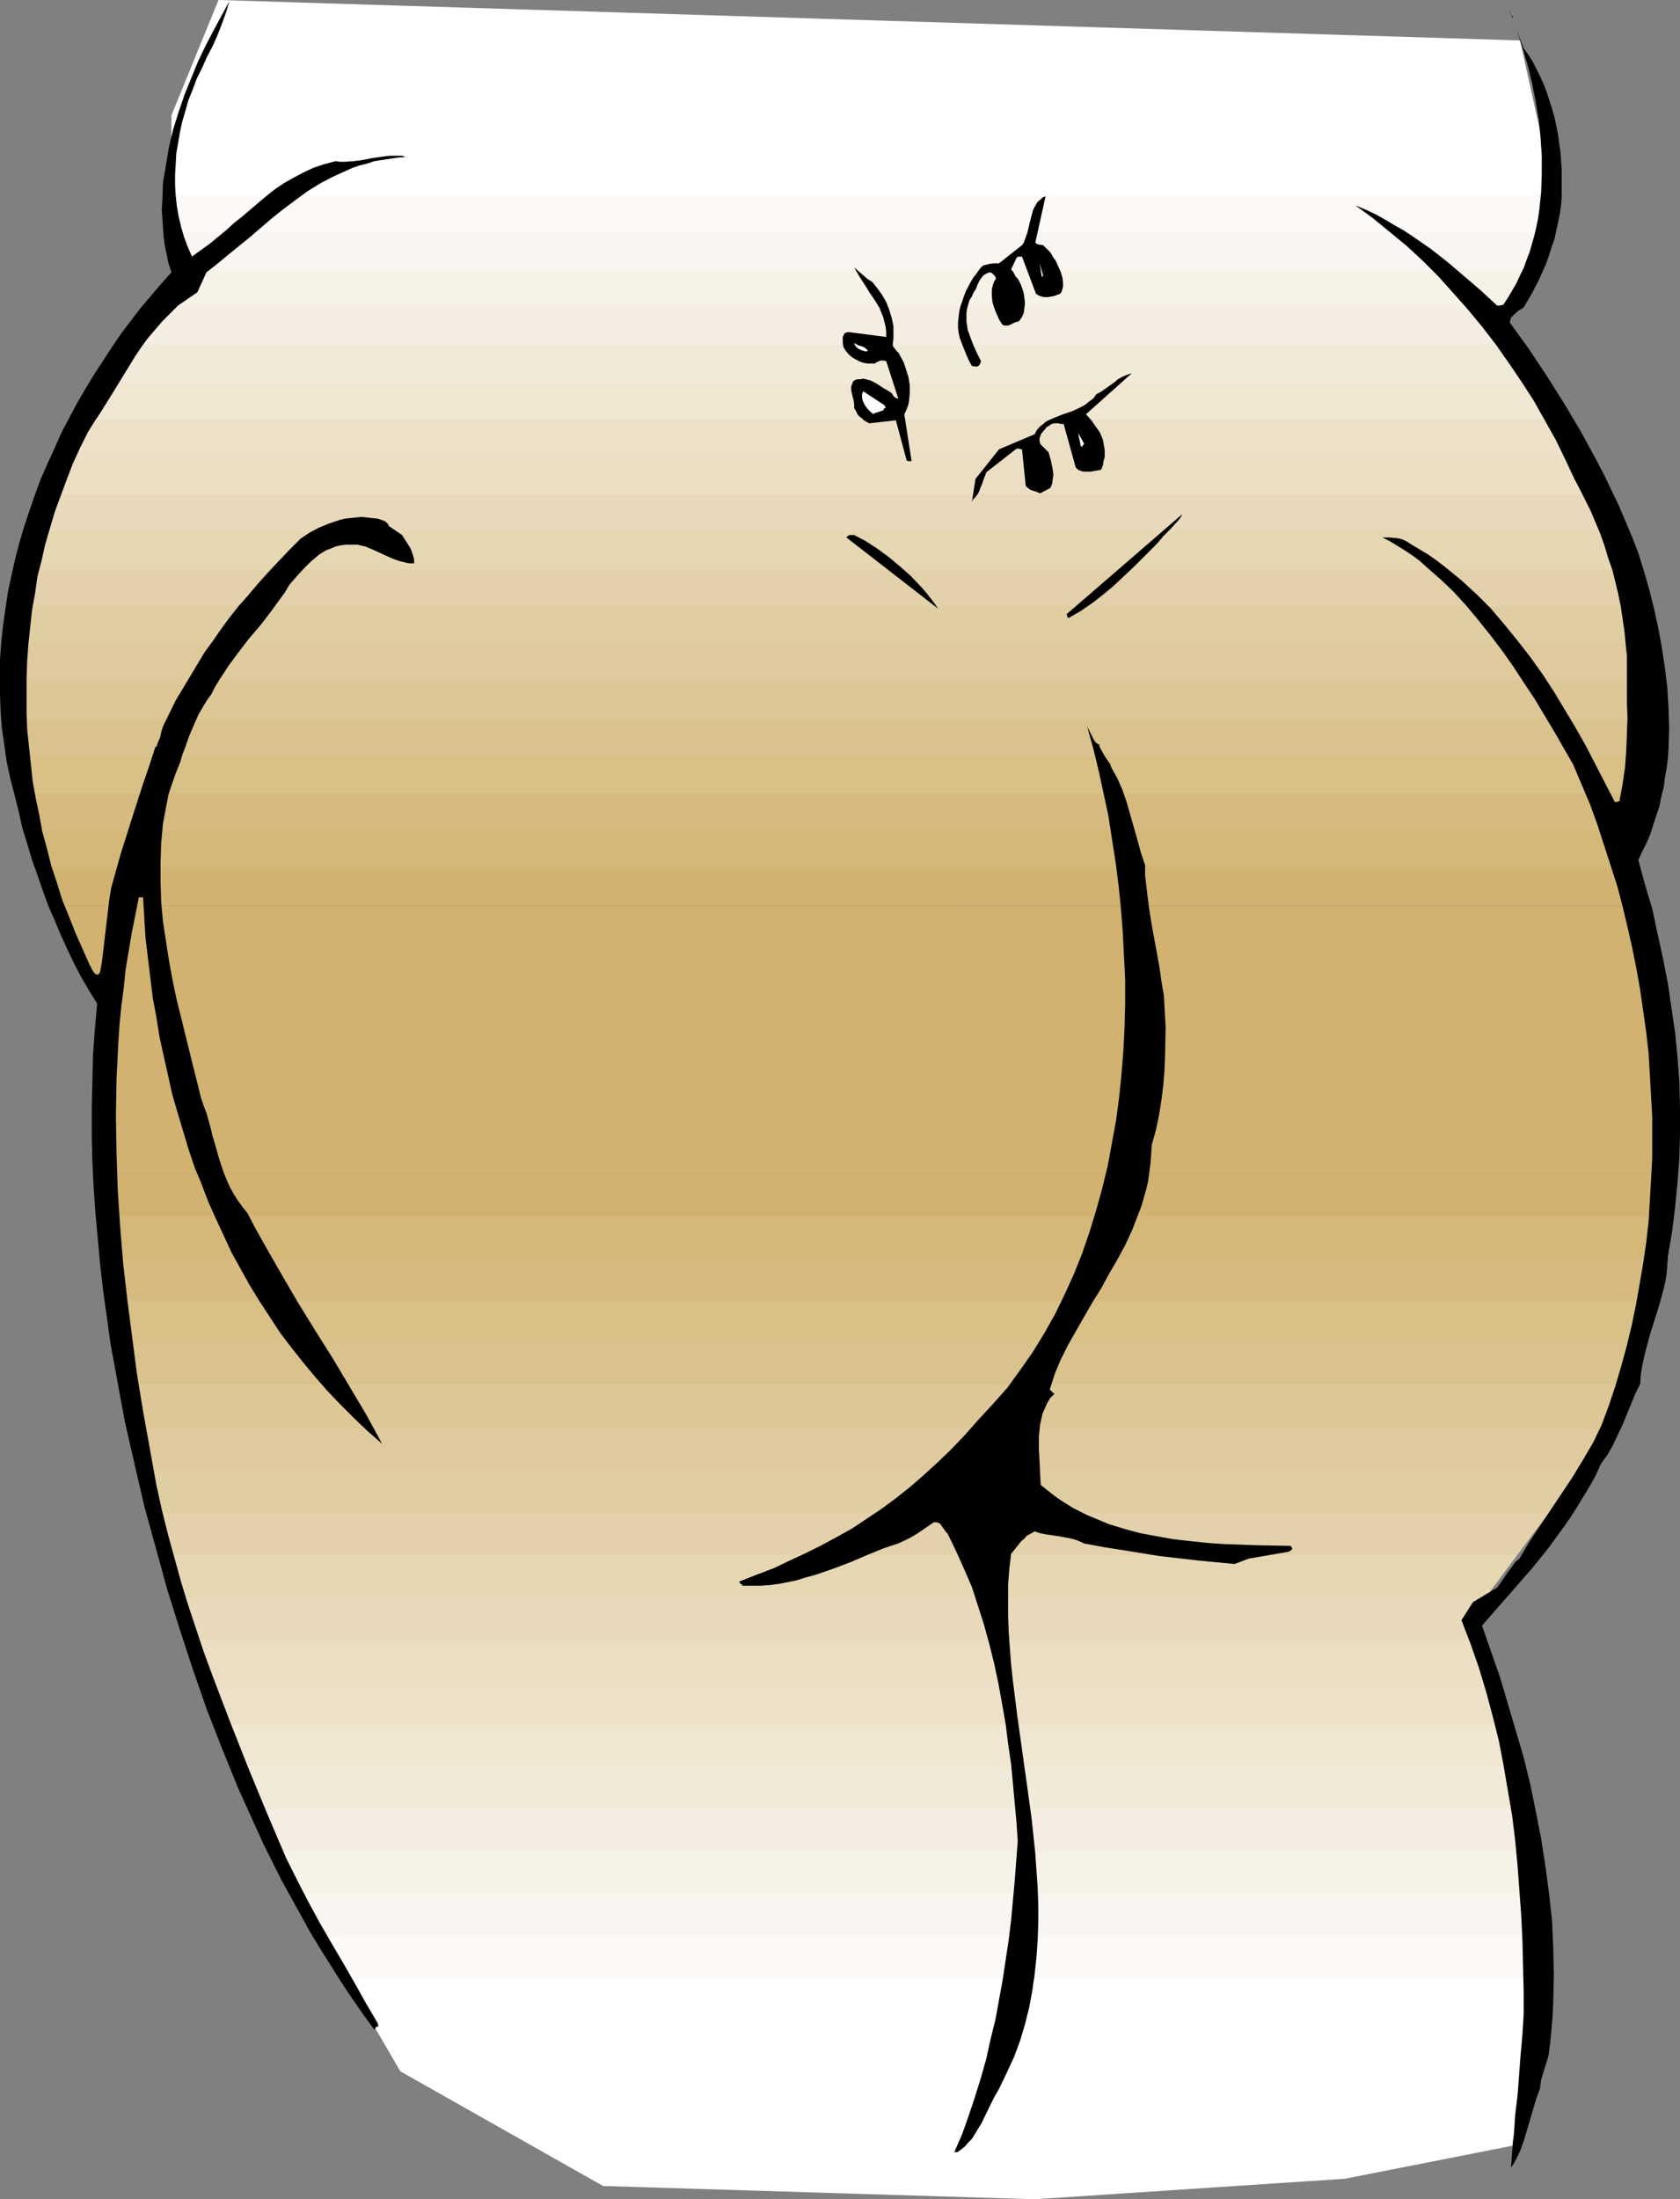
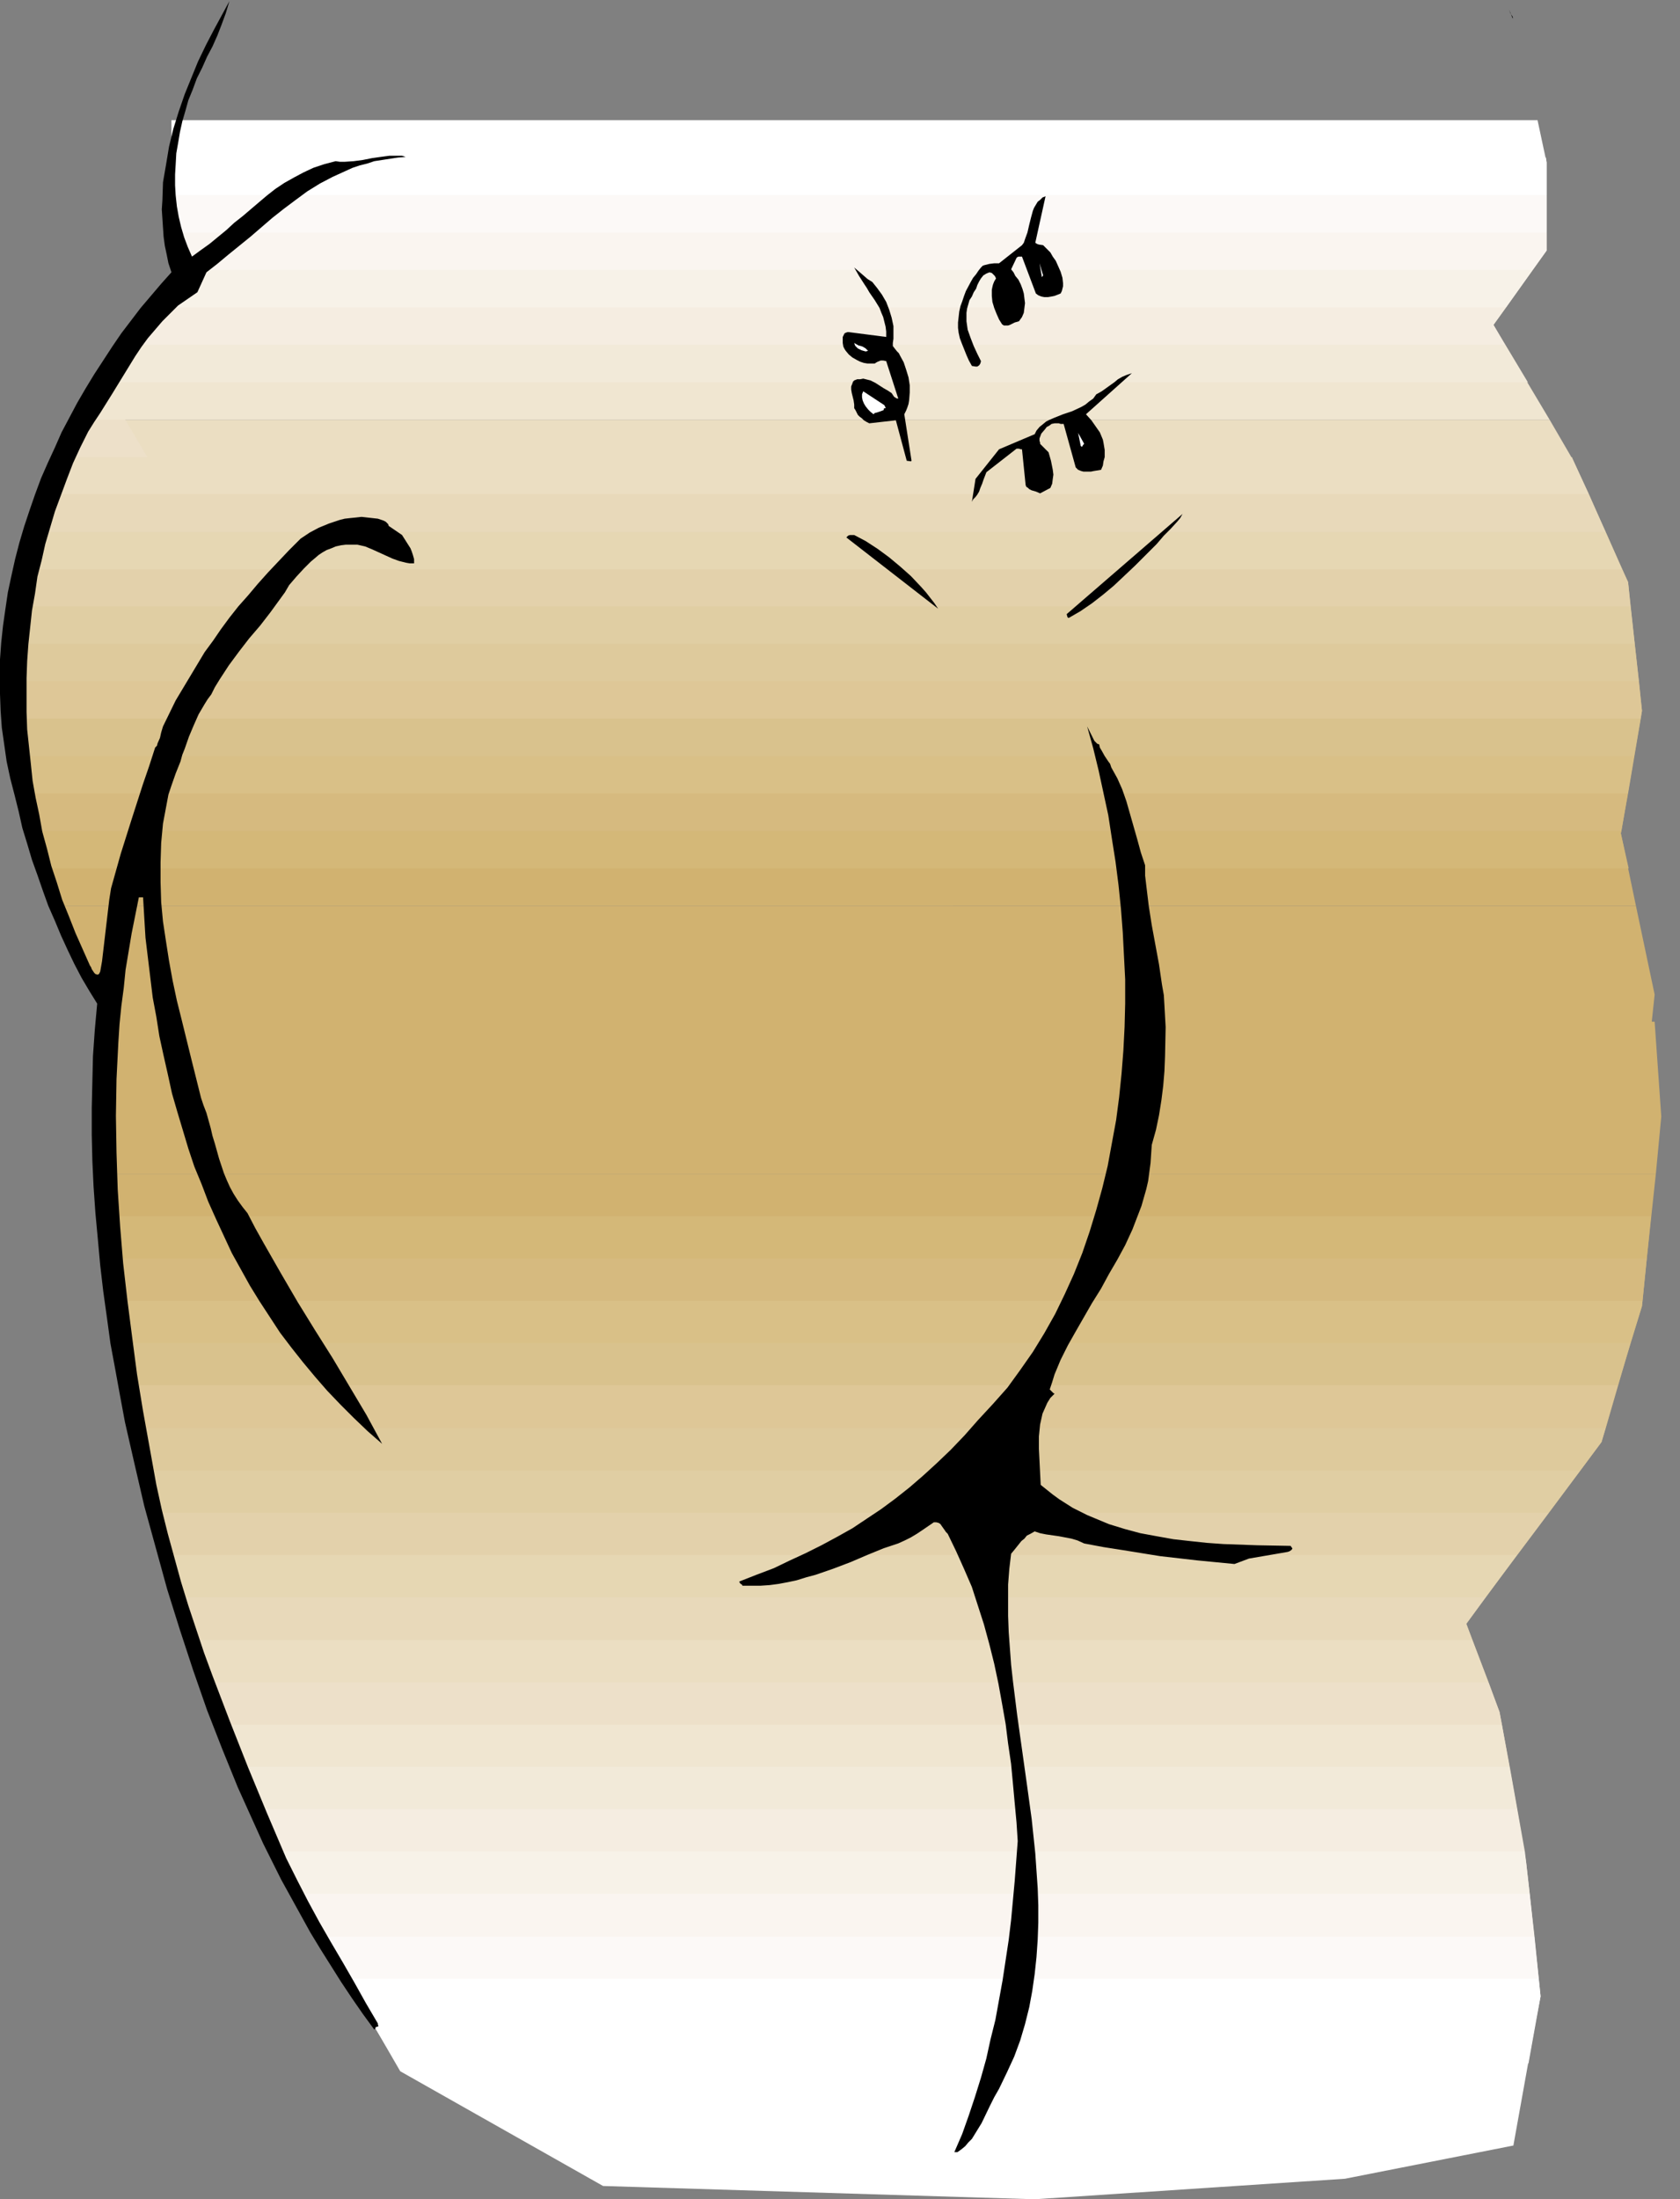
<svg xmlns="http://www.w3.org/2000/svg" xmlns:ns1="http://sodipodi.sourceforge.net/DTD/sodipodi-0.dtd" xmlns:ns2="http://www.inkscape.org/namespaces/inkscape" version="1.0" width="118.994mm" height="155.711mm" id="svg58" ns1:docname="Tush.wmf">
  <rect width="100%" height="100%" fill="#808080" stroke="none" />
  <ns1:namedview id="namedview58" pagecolor="#ffffff" bordercolor="#000000" borderopacity="0.25" ns2:showpageshadow="2" ns2:pageopacity="0.0" ns2:pagecheckerboard="0" ns2:deskcolor="#d1d1d1" ns2:document-units="mm" />
  <defs id="defs1">
    <pattern id="WMFhbasepattern" patternUnits="userSpaceOnUse" width="6" height="6" x="0" y="0" />
  </defs>
  <path style="fill:#d1b270;fill-opacity:1;fill-rule:evenodd;stroke:none" d="m 27.957,266.302 1.454,43.468 0.162,4.363 H 443.275 l 1.454,-15.351 -1.778,-25.37 z" id="path1" />
  <path style="fill:#d1b270;fill-opacity:1;fill-rule:evenodd;stroke:none" d="M 30.543,336.756 29.573,314.133 H 443.275 l -2.424,22.623 z" id="path2" />
  <path style="fill:#d4b878;fill-opacity:1;fill-rule:evenodd;stroke:none" d="M 30.866,348.067 30.058,325.445 h 411.924 l -2.262,22.623 z" id="path3" />
  <path style="fill:#d6ba7f;fill-opacity:1;fill-rule:evenodd;stroke:none" d="m 30.543,336.756 0.808,21.815 0.162,0.808 H 436.488 l 3.07,-9.857 1.293,-12.766 z" id="path4" />
  <path style="fill:#d9c087;fill-opacity:1;fill-rule:evenodd;stroke:none" d="m 30.866,348.067 0.485,10.503 2.424,12.119 H 433.094 l 6.464,-21.168 0.162,-1.454 z" id="path5" />
  <path style="fill:#d9c28d;fill-opacity:1;fill-rule:evenodd;stroke:none" d="M 36.199,382.163 31.512,359.379 H 436.488 l -6.626,22.784 z" id="path6" />
  <path style="fill:#dec797;fill-opacity:1;fill-rule:evenodd;stroke:none" d="M 38.623,393.474 33.775,370.69 H 433.094 l -4.363,15.19 -5.656,7.595 z" id="path7" />
  <path style="fill:#deca9c;fill-opacity:1;fill-rule:evenodd;stroke:none" d="M 40.885,404.786 36.199,382.163 H 429.862 l -1.131,3.717 -14.059,18.906 z" id="path8" />
  <path style="fill:#e0cea3;fill-opacity:1;fill-rule:evenodd;stroke:none" d="m 38.623,393.474 3.555,17.452 1.939,5.171 H 406.107 L 423.075,393.474 Z" id="path9" />
  <path style="fill:#e3d1ab;fill-opacity:1;fill-rule:evenodd;stroke:none" d="m 40.885,404.786 1.293,6.14 5.979,16.482 H 397.703 l 16.968,-22.623 z" id="path10" />
  <path style="fill:#e6d7b3;fill-opacity:1;fill-rule:evenodd;stroke:none" d="M 52.198,438.881 44.117,416.097 H 406.107 l -13.575,18.421 1.616,4.363 z" id="path11" />
  <path style="fill:#e8d9ba;fill-opacity:1;fill-rule:evenodd;stroke:none" d="M 56.238,450.193 48.158,427.409 H 397.703 l -5.171,7.11 5.979,15.674 z" id="path12" />
  <path style="fill:#ebdec2;fill-opacity:1;fill-rule:evenodd;stroke:none" d="m 52.198,438.881 6.302,17.452 1.939,5.171 H 402.067 l -0.646,-3.393 -7.272,-19.229 z" id="path13" />
  <path style="fill:#ede0c9;fill-opacity:1;fill-rule:evenodd;stroke:none" d="m 56.238,450.193 2.262,6.14 6.302,16.482 H 404.168 l -2.747,-14.705 -2.909,-7.918 z" id="path14" />
  <path style="fill:#f0e6d1;fill-opacity:1;fill-rule:evenodd;stroke:none" d="M 69.004,484.127 60.439,461.504 H 402.067 l 4.04,22.623 z" id="path15" />
  <path style="fill:#f2ead9;fill-opacity:1;fill-rule:evenodd;stroke:none" d="M 73.206,495.438 64.803,472.816 H 404.168 l 4.04,22.623 z" id="path16" />
  <path style="fill:#f5ede1;fill-opacity:1;fill-rule:evenodd;stroke:none" d="m 69.004,484.127 5.818,15.513 4.202,7.11 H 409.5 l -0.97,-8.564 -2.424,-14.058 z" id="path17" />
  <path style="fill:#f7f2e8;fill-opacity:1;fill-rule:evenodd;stroke:none" d="m 73.206,495.438 1.616,4.201 10.989,18.583 H 410.793 l -2.262,-20.037 -0.323,-2.747 z" id="path18" />
  <path style="fill:#faf5f0;fill-opacity:1;fill-rule:evenodd;stroke:none" d="M 92.437,529.534 79.024,506.75 H 409.5 l 2.424,22.784 z" id="path19" />
  <path style="fill:#fcf9f7;fill-opacity:1;fill-rule:evenodd;stroke:none" d="M 99.385,540.845 85.811,518.223 H 410.793 l 1.616,15.998 -1.293,6.625 z" id="path20" />
  <path style="fill:#ffffff;fill-opacity:1;fill-rule:evenodd;stroke:none" d="M 106.173,552.157 92.437,529.534 H 411.924 l 0.485,4.686 -3.232,17.937 z" id="path21" />
  <path style="fill:#ffffff;fill-opacity:1;fill-rule:evenodd;stroke:none" d="m 99.385,540.845 7.757,13.412 54.298,30.702 115.546,3.555 83.064,-5.494 45.087,-8.888 5.979,-33.288 z" id="path22" />
  <path style="fill:#d1b270;fill-opacity:1;fill-rule:evenodd;stroke:none" d="m 16.16,242.387 0.808,2.101 16.322,36.196 407.723,3.717 1.939,-18.26 -5.01,-23.754 z" id="path23" />
  <path style="fill:#d1b270;fill-opacity:1;fill-rule:evenodd;stroke:none" d="M 16.16,242.387 7.757,222.349 H 434.064 l -0.162,0.646 4.04,19.391 z" id="path24" />
  <path style="fill:#d4b878;fill-opacity:1;fill-rule:evenodd;stroke:none" d="m 6.141,212.331 v 6.625 l 5.818,13.412 H 436.003 l -2.101,-9.372 1.939,-10.665 z" id="path25" />
  <path style="fill:#d6ba7f;fill-opacity:1;fill-rule:evenodd;stroke:none" d="m 6.141,202.312 v 16.644 l 1.616,3.393 H 434.064 l 3.394,-20.037 z" id="path26" />
  <path style="fill:#d9c087;fill-opacity:1;fill-rule:evenodd;stroke:none" d="m 6.141,212.331 v -20.037 h 433.094 l -3.394,20.037 z" id="path27" />
  <path style="fill:#d9c28d;fill-opacity:1;fill-rule:evenodd;stroke:none" d="m 5.656,182.275 0.485,7.918 v 12.119 h 431.317 l 2.101,-12.119 -0.808,-7.918 z" id="path28" />
  <path style="fill:#dec797;fill-opacity:1;fill-rule:evenodd;stroke:none" d="M 5.01,172.256 6.141,190.193 v 2.101 h 433.094 l 0.323,-2.101 -1.939,-17.937 z" id="path29" />
  <path style="fill:#deca9c;fill-opacity:1;fill-rule:evenodd;stroke:none" d="m 5.979,162.237 -1.454,6.14 1.131,13.897 H 438.75 l -2.262,-20.037 z" id="path30" />
  <path style="fill:#e0cea3;fill-opacity:1;fill-rule:evenodd;stroke:none" d="m 8.242,152.38 -3.717,15.998 0.485,3.878 H 437.619 l -1.778,-16.482 -1.616,-3.393 z" id="path31" />
  <path style="fill:#e3d1ab;fill-opacity:1;fill-rule:evenodd;stroke:none" d="m 10.989,142.362 -1.131,2.424 -3.878,17.452 H 436.488 l -0.646,-6.464 -5.979,-13.412 z" id="path32" />
  <path style="fill:#e6d7b3;fill-opacity:1;fill-rule:evenodd;stroke:none" d="m 15.029,132.182 -5.171,12.604 -1.616,7.595 H 434.226 l -8.888,-20.199 z" id="path33" />
  <path style="fill:#e8d9ba;fill-opacity:1;fill-rule:evenodd;stroke:none" d="m 10.989,142.362 8.242,-20.037 H 420.813 l 0.323,0.808 8.727,19.229 z" id="path34" />
  <path style="fill:#ebdec2;fill-opacity:1;fill-rule:evenodd;stroke:none" d="m 15.029,132.182 8.403,-19.876 H 414.833 l 6.302,10.827 4.202,9.049 z" id="path35" />
-   <path style="fill:#ede0c9;fill-opacity:1;fill-rule:evenodd;stroke:none" d="m 19.231,122.324 8.403,-20.037 H 409.016 l 11.797,20.037 z" id="path36" />
+   <path style="fill:#ede0c9;fill-opacity:1;fill-rule:evenodd;stroke:none" d="m 19.231,122.324 8.403,-20.037 l 11.797,20.037 z" id="path36" />
  <path style="fill:#f0e6d1;fill-opacity:1;fill-rule:evenodd;stroke:none" d="m 35.229,92.269 -7.272,9.211 -4.525,10.827 H 414.833 L 402.875,92.269 Z" id="path37" />
  <path style="fill:#f2ead9;fill-opacity:1;fill-rule:evenodd;stroke:none" d="M 43.148,82.25 27.957,101.479 27.634,102.287 H 409.016 l -9.211,-15.351 3.394,-4.686 z" id="path38" />
  <path style="fill:#f5ede1;fill-opacity:1;fill-rule:evenodd;stroke:none" d="m 49.45,72.231 0.162,1.939 -14.383,18.098 H 402.875 l -3.07,-5.333 10.504,-14.705 z" id="path39" />
  <path style="fill:#f7f2e8;fill-opacity:1;fill-rule:evenodd;stroke:none" d="m 47.673,62.213 1.939,11.958 -6.464,8.08 H 403.198 L 414.025,67.06 V 62.213 Z" id="path40" />
  <path style="fill:#faf5f0;fill-opacity:1;fill-rule:evenodd;stroke:none" d="M 49.45,72.231 46.218,52.194 H 414.025 v 14.866 l -3.717,5.171 z" id="path41" />
  <path style="fill:#fcf9f7;fill-opacity:1;fill-rule:evenodd;stroke:none" d="m 45.895,42.175 v 8.564 L 47.673,62.213 H 414.025 V 43.468 l -0.162,-1.293 z" id="path42" />
  <path style="fill:#ffffff;fill-opacity:1;fill-rule:evenodd;stroke:none" d="m 45.895,32.157 v 18.583 l 0.323,1.454 H 414.025 v -8.726 l -2.424,-11.311 z" id="path43" />
-   <path style="fill:#ffffff;fill-opacity:1;fill-rule:evenodd;stroke:none" d="M 58.5,0 45.895,30.864 V 42.175 H 413.864 l -6.949,-31.349 z" id="path44" />
-   <path style="fill:#000000;fill-opacity:1;fill-rule:evenodd;stroke:none" d="m 404.491,580.112 0.808,-1.293 0.646,-1.131 1.131,-2.424 0.97,-2.747 0.808,-2.747 0.808,-2.747 0.808,-2.747 0.808,-2.747 0.97,-2.585 0.162,-1.293 0.162,-1.131 0.646,-2.101 0.323,-1.131 0.323,-0.97 0.646,-2.101 0.485,-3.555 0.323,-3.555 0.323,-3.717 0.162,-3.555 0.162,-7.272 -0.162,-7.433 -0.323,-7.272 -0.808,-7.272 -0.97,-7.272 -1.131,-7.272 -1.454,-7.433 -1.454,-7.11 -1.778,-7.272 -2.101,-7.11 -2.101,-7.11 -2.101,-7.11 -2.424,-6.948 -2.424,-6.948 4.525,-5.171 4.525,-5.171 4.363,-5.009 4.202,-5.171 3.878,-5.333 1.939,-2.747 1.778,-2.747 1.778,-2.909 1.778,-2.909 1.616,-2.909 1.454,-3.232 1.778,-2.424 1.454,-2.585 1.293,-2.747 1.293,-2.747 2.262,-5.494 1.131,-2.747 1.293,-2.585 0.162,-2.424 0.323,-2.101 0.485,-2.262 0.485,-2.101 1.131,-4.201 2.586,-8.241 1.131,-4.201 0.485,-2.101 0.323,-2.101 0.162,-2.262 0.162,-2.262 1.131,-6.625 0.808,-6.625 0.646,-6.625 0.485,-6.625 0.162,-6.625 v -6.625 l -0.162,-6.625 -0.485,-6.625 -0.646,-6.625 -0.97,-6.625 -0.97,-6.625 -1.293,-6.625 -1.454,-6.625 -1.454,-6.787 -1.939,-6.464 -1.778,-6.625 1.131,-2.424 1.131,-2.262 0.97,-2.262 0.808,-2.585 0.808,-2.424 0.808,-2.424 0.485,-2.585 0.646,-2.424 0.323,-2.585 0.485,-2.747 0.323,-2.585 0.162,-2.585 0.162,-5.333 -0.162,-5.333 -0.323,-5.494 -0.646,-5.332 -0.808,-5.333 -0.97,-5.333 -1.131,-5.171 -1.293,-5.171 -1.454,-5.009 -1.454,-4.686 -1.616,-4.201 -1.778,-4.201 -1.778,-4.201 -1.939,-4.04 -1.939,-4.04 -2.101,-4.04 -4.202,-7.756 -4.525,-7.595 -4.686,-7.433 -4.848,-7.272 -5.01,-6.948 0.162,-0.646 0.162,-0.646 0.485,-0.485 0.485,-0.485 1.131,-0.97 0.646,-0.323 0.646,-0.485 2.101,-3.555 2.101,-4.04 1.778,-4.04 0.808,-2.262 0.646,-2.101 0.808,-2.262 0.485,-2.262 0.97,-4.525 0.323,-2.424 0.162,-2.262 V 50.093 47.669 45.407 l -0.162,-2.262 -0.162,-2.424 -0.323,-2.262 -0.323,-2.424 -0.485,-2.424 -0.485,-2.262 -0.646,-2.262 -1.454,-4.525 -0.808,-2.101 -0.97,-2.101 -0.97,-1.939 -0.97,-1.939 -1.131,-1.778 -1.293,-1.778 -1.778,-4.686 1.454,4.525 1.454,4.848 1.131,4.686 0.97,4.848 0.808,4.848 0.485,4.848 0.323,4.848 v 4.848 l -0.162,4.848 -0.485,4.686 -0.323,2.262 -0.485,2.424 -0.485,2.101 -0.646,2.262 -0.646,2.262 -0.808,2.101 -0.808,2.262 -0.97,1.939 -0.97,2.101 -1.131,1.939 -1.131,1.939 -1.293,1.939 h -0.323 l -0.485,0.162 h -0.808 l -4.363,-4.04 -4.525,-3.878 -4.363,-3.717 -4.525,-3.555 -4.686,-3.232 -2.424,-1.616 -2.586,-1.454 -2.424,-1.454 -2.586,-1.454 -2.747,-1.293 -2.747,-1.131 4.686,3.393 4.525,3.717 4.525,3.717 4.363,4.04 4.202,4.201 4.04,4.525 3.878,4.363 3.878,4.686 3.717,4.848 3.394,4.848 3.394,5.009 3.232,5.009 2.909,5.171 2.909,5.171 2.586,5.333 2.424,5.171 1.454,2.747 1.454,2.909 1.454,2.909 1.293,3.07 1.293,3.07 1.131,3.232 0.97,3.232 1.131,3.232 0.808,3.232 0.808,3.393 0.646,3.232 0.485,3.232 0.485,3.393 0.323,3.232 0.323,3.232 v 3.232 8.888 l 0.162,4.525 -0.162,4.363 -0.162,4.363 -0.323,4.363 -0.646,4.525 -0.808,4.363 v 0.323 h -0.323 l -0.323,0.162 h -0.646 l -5.171,-10.019 -2.586,-5.009 -2.747,-4.848 -2.909,-4.848 -2.909,-4.848 -3.07,-4.686 -3.232,-4.525 -3.394,-4.363 -3.555,-4.363 -3.555,-4.201 -3.878,-3.878 -4.04,-3.717 -4.363,-3.555 -2.101,-1.616 -2.262,-1.616 -2.424,-1.454 -2.424,-1.454 -0.97,-0.646 -0.97,-0.485 -0.97,-0.323 -0.97,-0.162 -1.939,-0.162 h -1.778 l 1.939,0.97 2.101,1.293 2.101,1.293 1.939,1.293 1.939,1.454 1.778,1.616 3.717,3.232 3.555,3.393 3.394,3.717 3.232,3.878 3.232,4.04 3.07,4.04 3.07,4.363 2.747,4.201 2.909,4.363 5.333,8.888 5.01,8.726 2.262,5.332 2.262,5.333 1.939,5.333 1.778,5.494 1.778,5.494 1.778,5.494 1.454,5.494 1.293,5.494 1.293,5.656 1.131,5.656 0.97,5.494 0.808,5.656 0.808,5.656 0.646,5.656 0.323,5.656 0.323,5.656 0.323,5.656 v 5.656 5.656 l -0.323,5.656 -0.323,5.656 -0.323,5.494 -0.646,5.656 -0.808,5.494 -0.97,5.656 -0.97,5.494 -1.131,5.494 -1.293,5.333 -1.454,5.333 -1.616,5.494 -1.778,5.332 -1.939,5.171 -2.262,4.686 -2.747,4.686 -2.747,4.525 -2.909,4.363 -5.818,8.726 -2.909,4.363 -2.586,4.363 -1.131,0.97 -0.808,1.131 -1.454,1.939 -1.293,1.939 -1.293,1.778 -6.464,3.878 -3.07,4.848 2.424,6.302 2.262,6.464 1.939,6.464 1.778,6.625 1.616,6.464 1.293,6.787 1.131,6.625 1.131,6.625 0.808,6.625 0.646,6.787 0.485,6.625 0.485,6.625 0.323,6.625 0.162,6.787 0.162,6.625 v 6.464 l -0.323,5.333 -0.485,5.332 -0.808,10.827 -0.646,5.332 -0.323,5.009 -0.323,2.424 -0.162,2.424 -0.162,2.262 z" id="path45" />
  <path style="fill:#000000;fill-opacity:1;fill-rule:evenodd;stroke:none" d="m 256.301,575.911 1.131,-0.808 0.97,-0.808 0.808,-0.97 0.97,-0.97 1.293,-2.101 1.293,-2.101 2.262,-4.686 1.131,-2.262 1.293,-2.262 2.101,-4.363 1.939,-4.201 1.616,-4.363 1.293,-4.363 1.131,-4.525 0.808,-4.363 0.646,-4.525 0.485,-4.525 0.323,-4.686 0.162,-4.525 v -4.686 l -0.162,-4.525 -0.323,-4.686 -0.323,-4.686 -0.97,-9.211 -1.293,-9.372 -1.293,-9.211 -1.293,-9.211 -1.131,-9.049 -0.485,-4.363 -0.323,-4.363 -0.323,-4.363 -0.162,-4.363 v -4.201 -4.201 l 0.323,-4.201 0.485,-4.04 0.808,-0.97 0.646,-0.808 1.293,-1.616 0.808,-0.646 0.646,-0.808 0.97,-0.485 1.131,-0.646 1.454,0.485 1.616,0.323 3.394,0.485 3.394,0.646 1.616,0.485 1.778,0.808 5.171,0.97 5.171,0.808 5.01,0.808 5.01,0.808 9.858,1.131 10.019,0.97 3.878,-1.454 10.343,-1.778 0.485,-0.162 0.485,-0.323 0.162,-0.162 0.162,-0.323 -0.162,-0.162 -0.323,-0.485 -8.888,-0.162 -9.05,-0.323 -4.525,-0.323 -4.525,-0.485 -4.363,-0.485 -4.525,-0.808 -4.363,-0.808 -4.202,-1.131 -4.202,-1.293 -3.878,-1.616 -1.939,-0.808 -1.939,-0.97 -1.939,-0.97 -1.778,-1.131 -1.778,-1.131 -1.778,-1.293 -1.616,-1.293 -1.616,-1.293 -0.162,-3.232 -0.162,-3.232 -0.162,-3.232 v -3.232 l 0.162,-1.616 0.162,-1.616 0.323,-1.454 0.323,-1.454 0.646,-1.454 0.646,-1.454 0.808,-1.293 1.131,-1.131 -0.323,-0.162 -0.162,-0.162 -0.162,-0.162 -0.162,-0.162 -0.162,-0.162 -0.323,-0.323 0.646,-1.939 0.646,-2.101 1.616,-3.878 1.939,-3.878 2.101,-3.717 4.363,-7.595 2.424,-3.878 2.101,-3.878 2.262,-3.878 2.101,-3.878 1.939,-4.201 1.616,-4.201 0.808,-2.101 0.646,-2.262 0.646,-2.262 0.485,-2.101 0.323,-2.424 0.323,-2.424 0.162,-2.424 0.162,-2.424 1.131,-4.04 0.808,-3.878 0.646,-4.04 0.485,-3.878 0.323,-3.878 0.162,-4.04 0.162,-7.756 -0.162,-2.909 -0.162,-2.909 -0.162,-2.747 -0.485,-2.747 -0.808,-5.494 -1.939,-10.503 -0.808,-5.171 -0.646,-5.333 -0.323,-2.747 v -2.747 l -1.131,-3.393 -0.97,-3.555 -1.939,-6.787 -0.97,-3.393 -1.131,-3.232 -1.293,-2.909 -1.616,-2.909 -0.323,-0.97 -0.485,-0.646 -0.97,-1.454 -0.808,-1.454 -0.485,-0.808 -0.162,-0.808 -0.323,-0.162 h -0.162 l -0.162,-0.162 -0.162,-0.162 -0.162,-0.162 -0.323,-0.323 -1.939,-3.878 1.616,5.817 1.454,5.979 1.293,5.979 1.293,5.979 0.97,6.302 0.97,6.14 0.808,6.302 0.646,6.302 0.485,6.302 0.323,6.302 0.323,6.302 v 6.464 l -0.162,6.302 -0.323,6.302 -0.485,6.14 -0.646,6.302 -0.808,6.14 -1.131,6.14 -1.131,6.14 -1.454,5.979 -1.616,5.817 -1.778,5.817 -1.939,5.656 -2.262,5.656 -2.424,5.333 -2.586,5.332 -2.909,5.171 -3.07,5.009 -3.394,4.848 -3.394,4.686 -3.878,4.363 -4.04,4.363 -3.555,4.04 -3.717,3.878 -3.717,3.555 -3.717,3.393 -3.555,3.07 -3.878,3.07 -3.717,2.747 -3.878,2.585 -3.878,2.585 -4.04,2.262 -4.202,2.262 -4.202,2.101 -4.202,1.939 -4.363,2.101 -4.686,1.778 -4.525,1.778 v 0.323 h 0.162 v 0.162 l 0.162,0.162 0.323,0.162 0.162,0.323 h 2.424 2.424 l 2.424,-0.162 2.424,-0.323 2.586,-0.485 2.262,-0.485 2.586,-0.808 2.424,-0.646 4.686,-1.616 4.686,-1.778 4.525,-1.939 4.363,-1.778 1.939,-0.646 1.939,-0.646 1.778,-0.808 1.616,-0.808 1.616,-0.97 1.454,-0.97 3.07,-2.101 h 0.646 l 0.646,0.162 0.485,0.323 0.323,0.485 0.808,1.131 0.323,0.485 0.485,0.485 2.262,4.686 2.101,4.686 2.101,4.848 1.616,5.009 1.616,5.009 1.454,5.332 1.293,5.171 1.131,5.333 0.97,5.332 0.97,5.494 0.646,5.171 0.808,5.494 0.485,5.171 0.485,5.333 0.485,5.171 0.323,5.009 -0.808,10.665 -0.97,10.503 -0.646,5.332 -0.808,5.333 -0.808,5.333 -0.97,5.332 -0.97,5.333 -1.293,5.171 -1.131,5.171 -1.454,5.171 -1.616,5.171 -1.616,4.848 -1.778,5.009 -2.101,4.848 z" id="path46" />
  <path style="fill:#000000;fill-opacity:1;fill-rule:evenodd;stroke:none" d="m 100.193,543.108 0.323,-0.323 v -0.323 h 0.162 l 0.323,-0.162 h 0.162 l 0.162,-0.162 -0.162,-0.323 v -0.323 l -3.232,-5.494 -3.07,-5.494 -3.07,-5.333 -3.232,-5.494 -3.07,-5.333 -3.07,-5.656 -2.909,-5.656 -2.909,-5.817 -5.171,-12.119 -5.01,-12.119 -4.848,-12.281 -4.686,-12.281 -2.262,-6.14 -2.101,-6.302 -2.101,-6.302 -1.939,-6.302 -1.778,-6.464 -1.778,-6.464 -1.616,-6.464 -1.454,-6.625 -1.778,-9.857 -1.778,-9.857 -1.616,-9.857 -1.293,-9.857 -1.293,-10.019 -1.131,-9.857 -0.808,-9.857 -0.646,-9.857 -0.323,-9.857 -0.162,-9.857 0.162,-9.857 0.485,-9.695 0.323,-5.009 0.485,-4.848 0.646,-4.848 0.485,-4.848 0.808,-4.848 0.808,-4.848 0.97,-4.848 0.97,-4.848 h 1.131 l 0.323,5.494 0.323,5.333 0.646,5.332 0.646,5.333 0.646,5.333 0.97,5.171 0.808,5.171 1.131,5.171 1.131,5.009 1.131,5.171 1.454,5.009 1.454,4.848 1.454,4.848 1.616,4.848 1.939,4.686 1.778,4.686 2.101,4.686 2.101,4.525 2.101,4.525 2.424,4.363 2.424,4.363 2.586,4.201 2.747,4.201 2.747,4.201 3.07,4.04 3.07,3.878 3.232,3.878 3.232,3.717 3.555,3.717 3.555,3.555 3.717,3.555 3.878,3.393 -4.202,-7.756 -4.525,-7.595 -4.525,-7.595 -4.686,-7.433 -4.686,-7.595 -4.525,-7.756 -4.525,-7.918 -2.262,-4.04 -2.101,-4.04 -1.293,-1.616 -1.293,-1.778 -1.131,-1.778 -0.97,-1.778 -0.808,-1.778 -0.808,-1.939 -1.293,-3.878 -1.131,-4.04 -0.646,-2.101 -0.485,-2.101 -1.131,-4.04 -0.808,-2.101 -0.646,-1.939 -2.586,-10.342 -2.586,-10.503 -1.293,-5.171 -1.131,-5.332 -0.97,-5.333 -0.808,-5.171 -0.808,-5.332 -0.485,-5.171 -0.162,-5.333 v -5.332 l 0.162,-5.171 0.485,-5.171 0.485,-2.585 0.485,-2.585 0.485,-2.585 0.808,-2.424 1.131,-3.232 1.293,-3.232 0.485,-1.778 0.646,-1.616 1.131,-3.232 1.293,-3.07 1.293,-2.909 1.616,-2.747 0.808,-1.293 0.97,-1.293 0.97,-1.939 1.293,-2.101 2.424,-3.717 2.747,-3.717 2.747,-3.555 2.909,-3.393 2.747,-3.555 2.586,-3.555 1.293,-1.778 1.131,-1.939 1.939,-2.262 1.939,-2.101 1.939,-1.939 0.97,-0.808 1.131,-0.97 0.97,-0.646 1.131,-0.646 1.293,-0.485 1.131,-0.485 1.454,-0.323 1.293,-0.162 h 1.454 1.616 l 2.101,0.485 1.939,0.808 3.555,1.616 1.778,0.808 1.778,0.646 1.939,0.485 0.97,0.162 h 1.131 v -1.131 l -0.323,-1.131 -0.323,-0.97 -0.323,-0.808 -1.131,-1.778 -1.131,-1.778 -3.555,-2.424 -0.162,-0.485 -0.323,-0.323 -0.323,-0.323 -0.646,-0.323 -1.454,-0.485 -1.454,-0.162 -1.454,-0.162 -1.454,-0.162 -1.454,0.162 -1.616,0.162 -1.454,0.162 -1.293,0.323 -1.454,0.485 -1.454,0.485 -2.747,1.131 -2.424,1.293 -2.424,1.616 -3.07,3.07 -2.909,3.07 -2.747,2.909 -2.747,3.07 -2.586,3.07 -2.586,2.909 -2.424,3.07 -2.262,3.07 -2.101,3.07 -2.262,3.07 -1.939,3.232 -1.939,3.232 -1.939,3.232 -1.939,3.232 -3.394,6.948 -0.485,1.616 -0.323,1.454 -0.646,1.454 -0.162,0.646 -0.485,0.485 -1.616,5.009 -1.616,4.686 -3.07,9.534 -2.909,9.211 -2.586,9.211 -0.485,3.07 -0.323,2.747 -0.646,5.494 -0.646,5.494 -0.323,2.747 -0.485,2.747 -0.162,0.323 -0.162,0.323 -0.323,0.162 h -0.162 l -0.485,-0.162 -0.323,-0.323 -0.646,-0.97 -0.162,-0.485 -0.323,-0.485 -1.939,-4.363 -1.939,-4.363 -1.778,-4.525 -1.778,-4.363 -1.454,-4.686 -1.454,-4.363 -1.131,-4.525 -1.293,-4.686 -0.808,-4.525 -0.97,-4.525 -0.808,-4.525 -0.485,-4.686 -0.485,-4.525 -0.485,-4.525 -0.162,-4.686 v -4.525 -4.525 l 0.162,-4.525 0.323,-4.525 0.485,-4.525 0.485,-4.525 0.808,-4.525 0.646,-4.525 1.131,-4.363 0.97,-4.363 1.293,-4.363 1.293,-4.363 1.616,-4.363 1.616,-4.363 1.616,-4.201 1.939,-4.201 2.101,-4.201 1.616,-2.585 1.616,-2.424 3.232,-5.171 3.07,-5.009 3.07,-5.009 1.616,-2.424 1.778,-2.424 1.939,-2.262 1.939,-2.262 2.101,-2.101 2.101,-2.101 2.586,-1.778 2.586,-1.778 2.424,-5.333 2.909,-2.262 2.909,-2.424 5.979,-4.848 5.818,-5.009 3.07,-2.424 3.232,-2.424 3.07,-2.262 3.394,-2.101 3.394,-1.778 3.555,-1.616 1.778,-0.808 1.939,-0.646 1.939,-0.485 1.939,-0.646 2.101,-0.323 2.101,-0.323 2.101,-0.323 2.101,-0.162 -0.97,-0.323 h -1.131 -2.262 l -2.424,0.323 -2.262,0.323 -2.424,0.485 -2.424,0.323 -2.424,0.162 h -1.293 l -1.131,-0.162 -3.07,0.808 -2.909,0.97 -2.747,1.293 -2.424,1.293 -2.586,1.454 -2.424,1.616 -2.262,1.778 -2.101,1.778 -4.363,3.717 -2.262,1.778 -2.101,1.939 -4.525,3.717 -2.262,1.616 -2.424,1.778 -1.131,-2.585 -0.97,-2.585 -0.808,-2.747 -0.646,-2.747 -0.485,-2.747 -0.323,-2.909 -0.162,-2.747 v -2.909 l 0.162,-2.747 0.162,-2.909 0.485,-2.747 0.485,-2.909 0.646,-2.909 0.808,-2.747 0.808,-2.909 1.131,-2.747 1.131,-3.07 1.454,-2.909 1.293,-2.909 1.454,-2.747 1.293,-2.909 1.131,-2.909 1.131,-3.07 0.97,-3.232 -2.101,3.878 -2.101,3.878 -2.101,4.04 -2.101,4.363 -1.778,4.363 -1.778,4.363 -1.616,4.686 -1.454,4.686 -1.131,4.686 -0.808,4.848 -0.808,4.686 -0.162,4.848 -0.162,2.424 0.162,2.424 0.162,2.424 0.162,2.424 0.323,2.424 0.485,2.262 0.485,2.424 0.808,2.424 -2.747,3.07 -2.747,3.232 -2.747,3.232 -2.586,3.393 -2.586,3.393 -2.424,3.555 -2.424,3.717 -2.424,3.717 -2.262,3.717 -2.262,3.878 -4.202,7.918 -1.778,4.04 -1.939,4.201 -1.778,4.04 -1.616,4.363 -1.454,4.201 -1.454,4.363 -1.293,4.363 -1.131,4.363 -0.97,4.363 -0.97,4.525 -0.646,4.363 -0.646,4.525 -0.485,4.525 L 0,176.458 v 4.686 4.525 l 0.162,4.525 0.323,4.525 0.646,4.525 0.646,4.525 0.97,4.525 1.131,4.363 1.131,4.525 0.97,4.363 1.293,4.201 1.293,4.363 1.454,4.04 1.454,4.201 1.454,4.04 1.778,4.04 1.616,3.878 1.778,3.878 1.778,3.717 1.939,3.717 2.101,3.555 2.101,3.393 -0.646,7.11 -0.485,6.948 -0.162,6.948 -0.162,6.948 v 7.11 l 0.162,6.948 0.323,6.948 0.485,6.948 0.646,6.948 0.646,7.11 0.808,6.948 0.97,6.948 0.97,7.11 1.293,6.948 1.293,7.11 1.293,6.948 2.586,11.311 2.586,11.15 3.07,11.15 3.07,11.15 3.394,10.827 3.555,10.827 3.717,10.665 4.04,10.342 4.202,10.342 4.525,10.019 2.262,5.009 2.424,4.848 2.424,4.848 2.586,4.686 2.586,4.686 2.586,4.686 2.747,4.525 2.747,4.363 2.747,4.363 2.909,4.363 2.909,4.201 z" id="path47" />
  <path style="fill:#000000;fill-opacity:1;fill-rule:evenodd;stroke:none" d="m 286.198,165.308 3.07,-1.778 3.07,-2.101 2.909,-2.262 2.909,-2.424 2.747,-2.585 2.909,-2.747 2.909,-2.909 2.909,-2.909 0.97,-1.131 0.97,-1.131 1.778,-1.778 1.778,-1.939 0.808,-0.97 0.646,-1.131 -31.028,26.824 0.162,0.646 0.162,0.323 h 0.162 z" id="path48" />
  <path style="fill:#000000;fill-opacity:1;fill-rule:evenodd;stroke:none" d="m 251.13,162.884 -0.97,-1.454 -1.131,-1.454 -1.131,-1.454 -1.293,-1.454 -2.747,-2.909 -2.909,-2.585 -2.909,-2.424 -3.07,-2.262 -3.232,-2.101 -3.07,-1.616 h -1.131 l -0.485,0.162 -0.485,0.485 z" id="path49" />
  <path style="fill:#000000;fill-opacity:1;fill-rule:evenodd;stroke:none" d="m 260.503,133.636 0.646,-0.646 0.485,-0.646 0.485,-0.808 0.323,-0.97 0.485,-1.131 0.323,-0.97 0.808,-2.101 8.08,-6.302 h 0.646 l 0.485,0.162 h 0.323 l 0.97,9.534 0.162,0.485 0.485,0.323 0.323,0.323 0.646,0.323 1.131,0.323 1.131,0.485 2.747,-1.454 0.485,-1.131 0.162,-1.293 0.162,-1.131 -0.162,-1.293 -0.485,-2.424 -0.323,-1.131 -0.323,-1.131 -0.808,-0.808 -0.646,-0.646 -0.485,-0.485 -0.323,-0.323 v -0.323 l -0.162,-0.485 v -0.323 -0.323 l 0.485,-1.293 0.97,-1.131 0.485,-0.646 0.646,-0.323 0.646,-0.485 0.808,-0.162 h 1.131 l 0.485,0.162 h 0.808 l 3.232,11.635 0.646,0.646 0.808,0.323 0.646,0.162 h 0.97 0.97 l 0.808,-0.162 1.939,-0.323 0.485,-1.131 0.162,-1.131 0.323,-1.131 v -0.97 -0.97 l -0.162,-0.97 -0.162,-0.97 -0.162,-0.808 -0.808,-1.939 -1.131,-1.616 -1.131,-1.616 -1.454,-1.616 12.282,-10.988 -1.454,0.485 -1.131,0.485 -1.131,0.646 -0.97,0.808 -1.131,0.808 -1.131,0.808 -1.131,0.808 -1.454,0.808 -0.808,1.131 -1.131,0.808 -0.97,0.808 -1.131,0.646 -2.424,1.131 -2.424,0.808 -2.424,0.97 -1.131,0.485 -0.97,0.485 -0.97,0.808 -0.808,0.646 -0.808,0.97 -0.485,0.97 -9.535,4.04 -6.302,7.918 -0.97,6.14 z" id="path50" />
  <path style="fill:#000000;fill-opacity:1;fill-rule:evenodd;stroke:none" d="m 243.858,123.456 0.162,-0.162 -1.939,-12.443 0.485,-0.97 0.323,-0.808 0.323,-0.97 0.162,-0.97 0.162,-2.101 v -1.939 l -0.323,-2.101 -0.646,-2.101 -0.646,-1.939 -0.97,-1.778 -0.323,-0.646 -0.485,-0.485 -0.646,-0.808 -0.485,-0.646 v -0.485 -0.323 l 0.162,-1.131 v -1.131 -1.131 -1.131 l -0.485,-2.262 -0.646,-2.101 -0.808,-2.101 -1.131,-1.939 -1.293,-1.778 -1.293,-1.616 -1.293,-0.808 -1.293,-1.131 -1.131,-0.97 -1.131,-0.97 1.293,2.262 1.454,2.262 0.646,0.97 0.646,1.131 1.454,2.101 1.293,2.101 0.485,1.293 0.485,1.131 0.323,1.293 0.323,1.293 0.162,1.293 v 1.454 l -10.019,-1.293 h -0.323 l -0.485,0.162 -0.323,0.162 -0.162,0.323 -0.323,0.646 v 0.808 0.808 l 0.162,0.97 0.323,0.646 0.323,0.485 0.808,0.97 0.97,0.808 1.131,0.646 0.97,0.485 0.97,0.323 0.97,0.162 h 1.131 0.808 l 0.485,-0.323 0.323,-0.162 0.808,-0.323 h 0.646 l 0.808,0.162 3.232,10.019 h -0.323 l -0.323,-0.162 -0.485,-0.323 -0.323,-0.485 -0.323,-0.485 -0.97,-0.646 -1.131,-0.646 -2.262,-1.454 -1.293,-0.646 -1.293,-0.323 -0.646,-0.162 -0.808,0.162 h -0.808 l -0.808,0.323 -0.323,0.323 -0.162,0.485 -0.323,0.808 v 0.808 l 0.162,0.97 0.485,1.939 0.162,1.131 v 0.97 l 0.323,0.485 0.323,0.646 0.323,0.646 0.485,0.485 0.646,0.485 0.485,0.485 0.808,0.485 0.646,0.323 7.111,-0.808 2.909,10.827 z" id="path51" />
  <path style="fill:#ffffff;fill-opacity:1;fill-rule:evenodd;stroke:none" d="m 289.915,119.093 0.323,-0.323 -1.616,-2.909 0.646,3.232 v 0.162 l 0.162,0.162 0.162,0.162 0.162,-0.162 z" id="path52" />
  <path style="fill:#ffffff;fill-opacity:1;fill-rule:evenodd;stroke:none" d="m 234.162,110.528 0.646,-0.162 0.485,-0.162 0.485,-0.162 0.808,-0.323 v -0.323 l 0.162,-0.162 h 0.162 0.162 v -0.162 l -0.162,-0.323 -0.162,-0.323 -5.656,-3.717 -0.323,0.808 v 0.808 l 0.162,0.808 0.323,0.808 0.485,0.808 0.646,0.808 0.646,0.646 0.808,0.646 z" id="path53" />
  <path style="fill:#000000;fill-opacity:1;fill-rule:evenodd;stroke:none" d="m 261.149,98.086 h 0.485 l 0.485,-0.323 0.323,-0.485 0.162,-0.646 -0.97,-1.939 -0.97,-2.101 -0.808,-2.101 -0.808,-2.262 -0.323,-2.262 v -1.131 -1.131 l 0.162,-1.131 0.323,-1.131 0.323,-1.131 0.646,-0.97 0.485,-1.131 0.646,-0.97 0.323,-0.97 0.485,-0.97 0.485,-0.808 0.646,-0.808 0.808,-0.485 0.808,-0.323 0.646,0.162 0.323,0.323 0.485,0.485 0.323,0.646 -0.485,0.808 -0.323,0.808 -0.162,0.646 -0.162,0.808 v 1.616 l 0.162,1.616 0.485,1.616 0.646,1.616 0.646,1.454 0.808,1.293 0.485,0.323 h 0.485 0.646 l 0.485,-0.162 1.293,-0.646 1.131,-0.323 0.808,-1.131 0.485,-1.131 0.162,-1.293 0.162,-1.293 -0.162,-1.293 -0.162,-1.293 -0.323,-1.131 -0.485,-1.293 -0.646,-1.293 -0.808,-0.97 -0.485,-0.97 -0.646,-0.808 1.454,-3.07 0.162,-0.162 0.323,-0.162 h 0.485 0.485 l 3.717,9.857 0.646,0.485 0.808,0.323 0.808,0.162 h 0.97 l 0.97,-0.162 0.808,-0.162 0.808,-0.323 0.808,-0.323 0.323,-0.646 0.162,-0.646 0.162,-0.646 v -0.808 l -0.162,-1.454 -0.485,-1.616 -0.646,-1.454 -0.646,-1.454 -0.808,-1.131 -0.646,-1.131 -0.646,-0.646 -0.485,-0.485 -0.485,-0.485 -0.323,-0.323 -1.131,-0.162 -0.485,-0.162 -0.485,-0.323 2.747,-12.443 -0.808,0.323 -0.646,0.646 -0.646,0.485 -0.485,0.808 -0.485,0.808 -0.323,0.808 -0.485,1.778 -0.485,1.939 -0.485,2.101 -0.646,1.778 -0.323,0.97 -0.485,0.646 -6.141,4.848 h -1.293 l -1.293,0.162 -1.293,0.323 -0.485,0.162 -0.485,0.485 -0.646,0.808 -0.646,0.97 -0.808,0.97 -0.646,1.131 -1.293,2.424 -0.485,1.293 -0.485,1.454 -0.485,1.293 -0.323,1.454 -0.162,1.454 -0.162,1.454 v 1.454 l 0.162,1.293 0.323,1.454 0.485,1.293 0.323,0.808 0.323,0.808 0.646,1.616 0.646,1.454 0.808,1.454 z" id="path54" />
  <path style="fill:#ffffff;fill-opacity:1;fill-rule:evenodd;stroke:none" d="m 231.738,94.046 0.646,-0.162 -0.323,-0.323 -0.323,-0.323 -0.808,-0.485 -0.485,-0.162 -0.646,-0.162 -1.131,-0.646 0.162,0.485 0.162,0.323 0.323,0.323 0.323,0.323 0.97,0.485 z" id="path55" />
  <path style="fill:#ffffff;fill-opacity:1;fill-rule:evenodd;stroke:none" d="m 269.068,82.411 -0.162,-5.656 z" id="path56" />
  <path style="fill:#ffffff;fill-opacity:1;fill-rule:evenodd;stroke:none" d="m 279.249,73.686 -0.97,-3.232 0.646,3.717 z" id="path57" />
  <path style="fill:#000000;fill-opacity:1;fill-rule:evenodd;stroke:none" d="M 404.976,5.009 V 4.686 4.525 l -0.323,-0.485 -0.323,-0.485 -0.162,-0.485 -0.162,-0.485 z" id="path58" />
</svg>